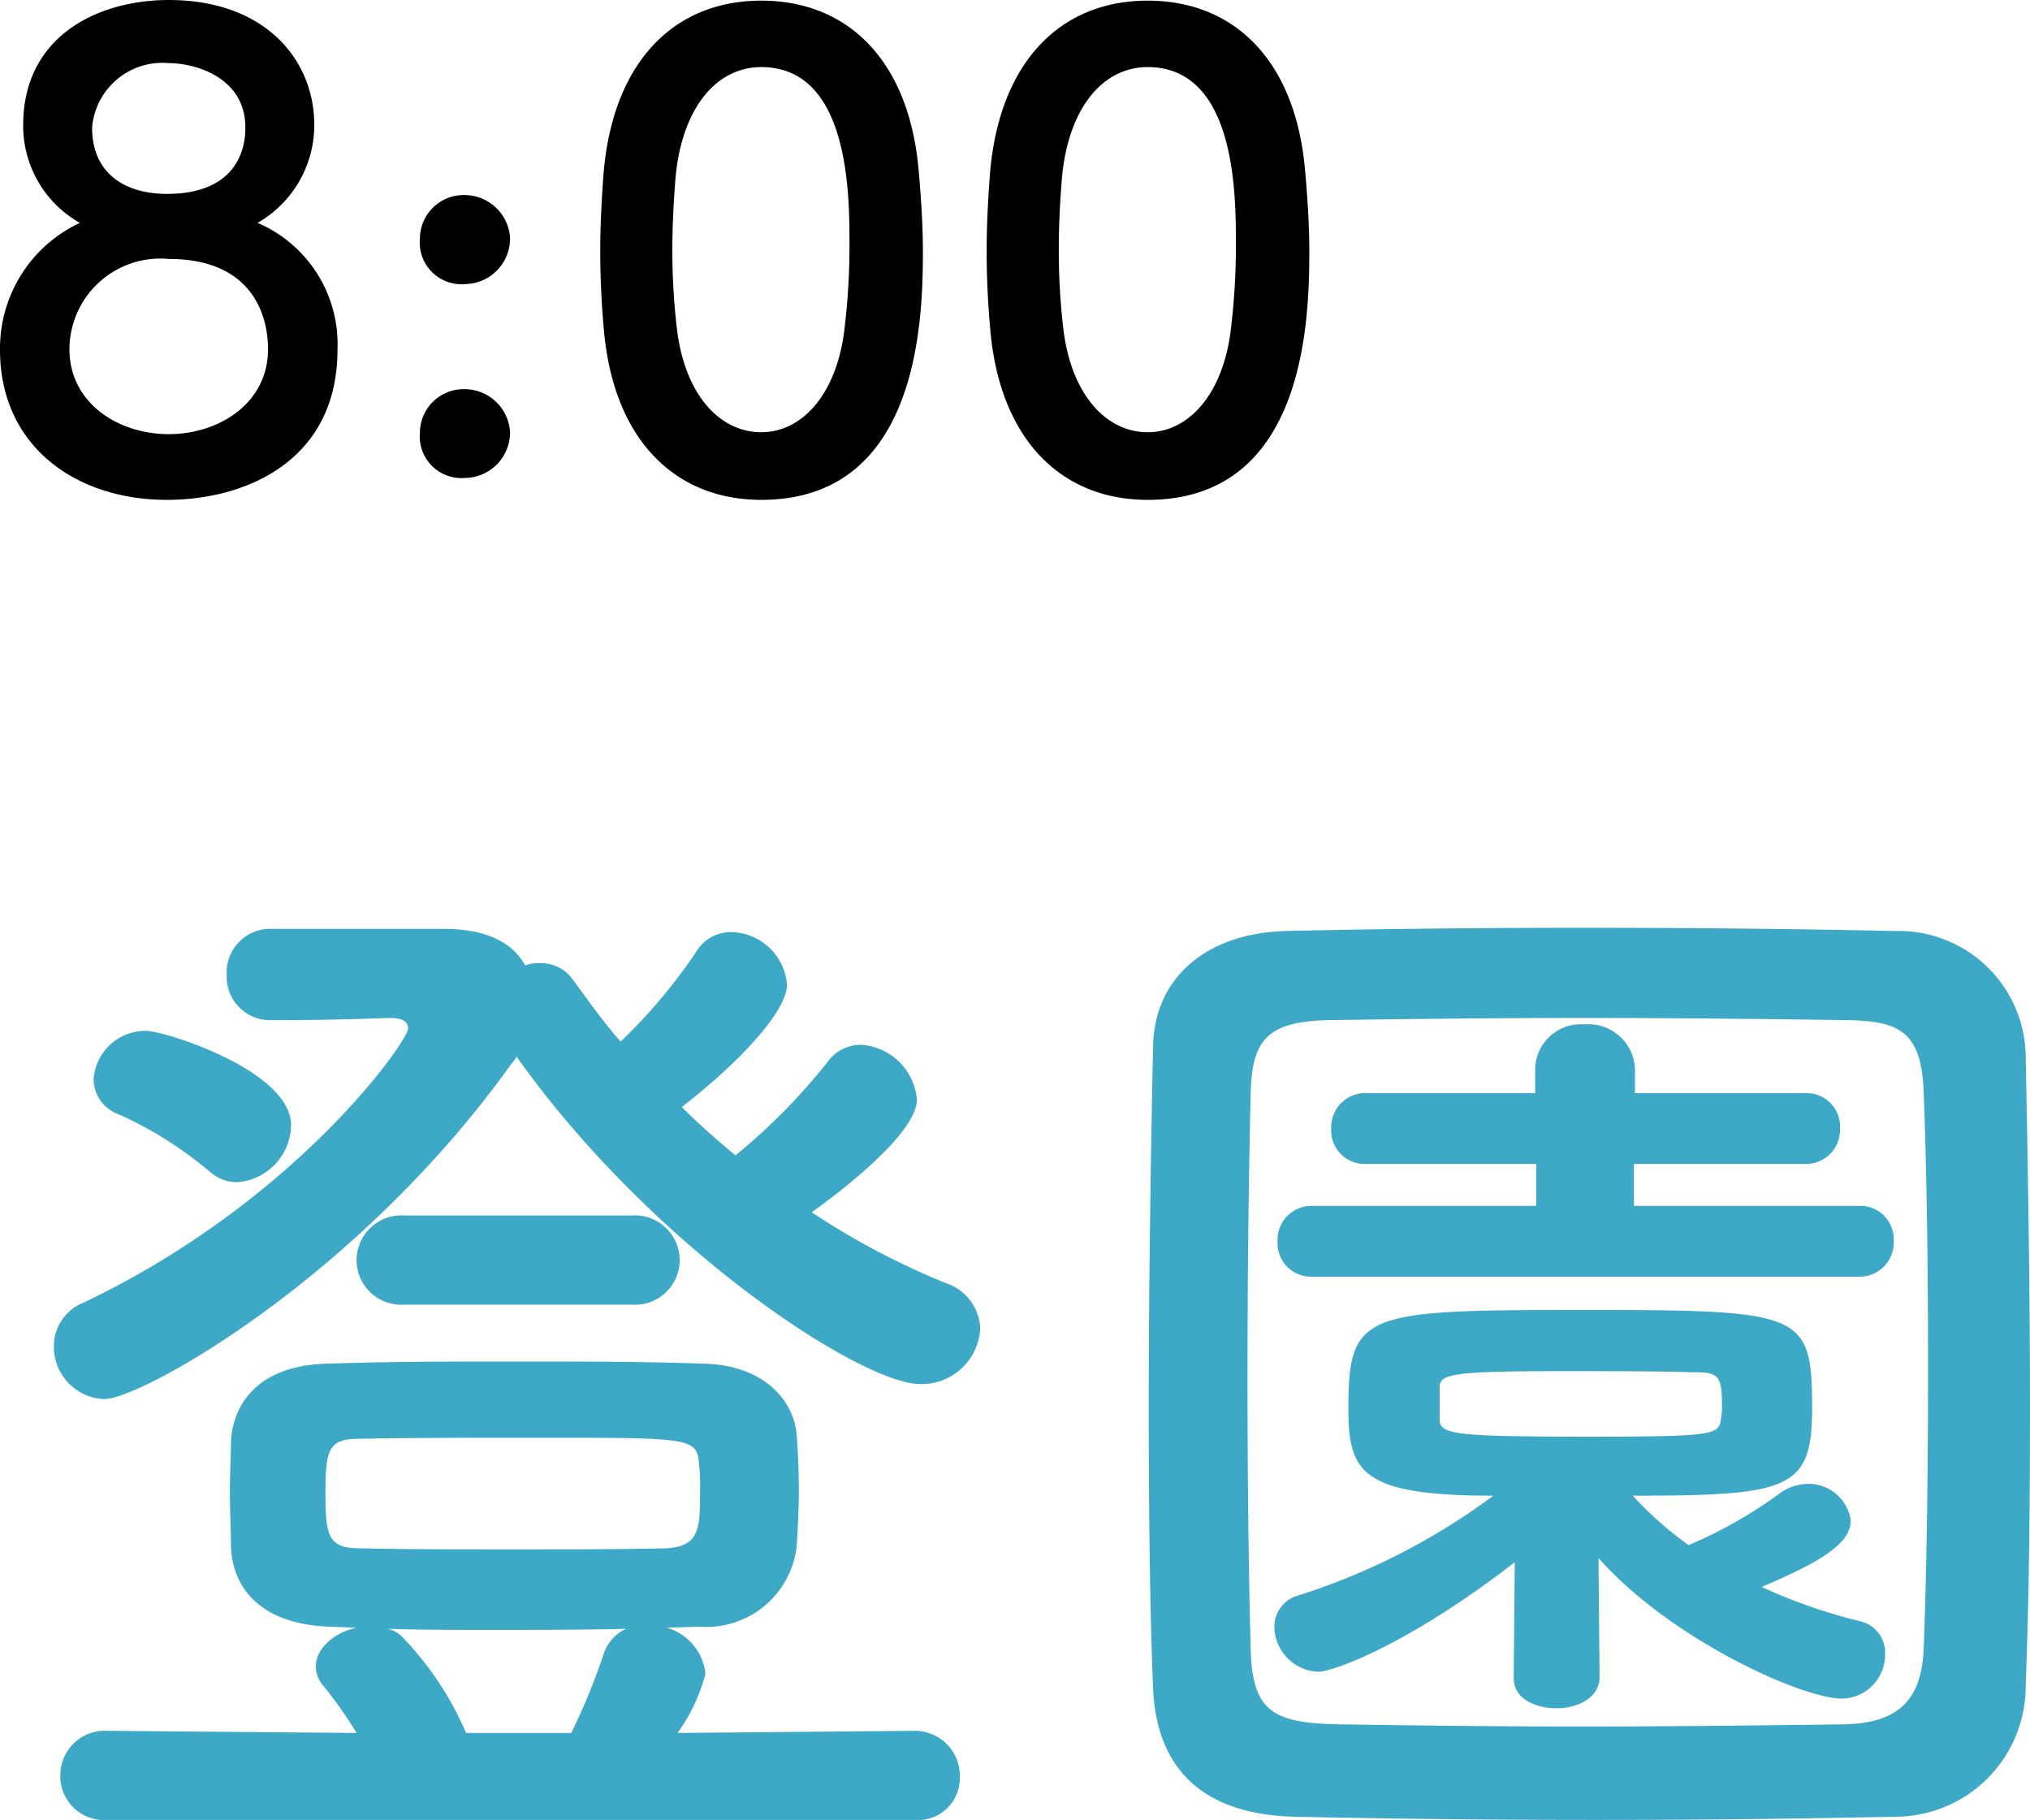
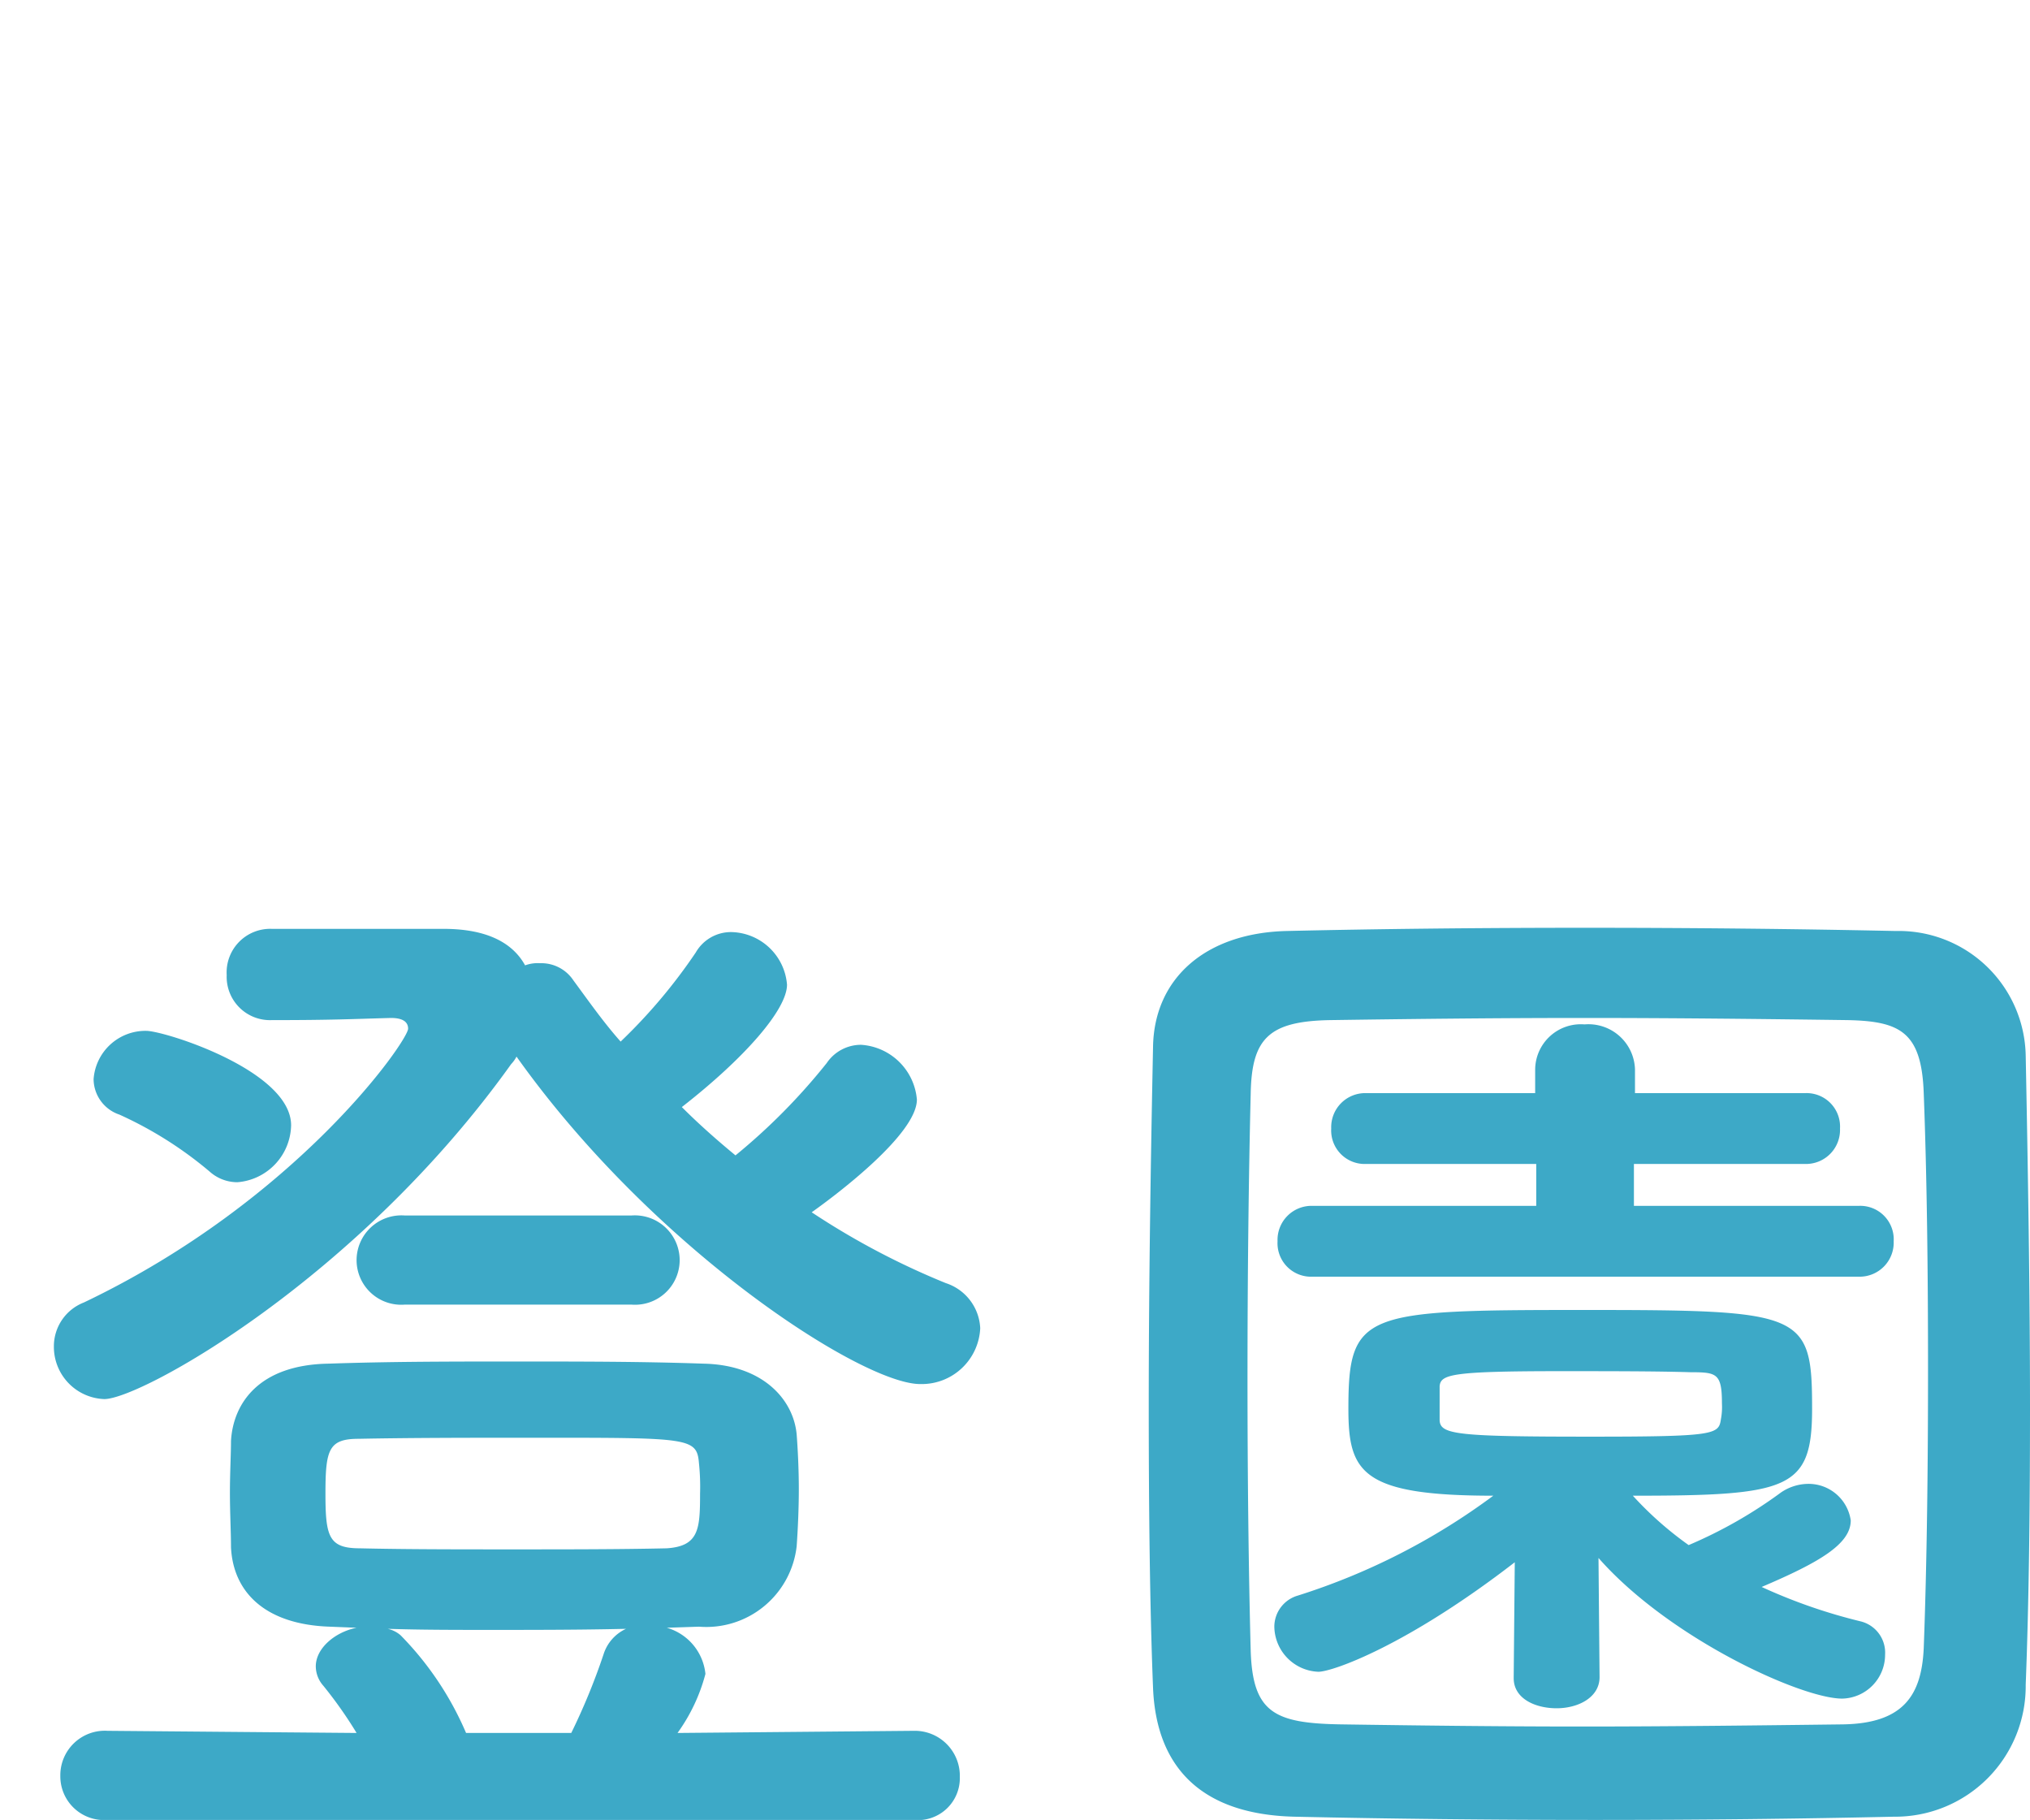
<svg xmlns="http://www.w3.org/2000/svg" width="75.648" height="67.808" viewBox="0 0 75.648 67.808">
  <g transform="translate(-920.912 -6717.832)">
-     <path d="M10.512-9.864a4.207,4.207,0,0,0,2.112-3.648c0-2.424-1.824-4.656-5.424-4.656-2.64,0-5.424,1.344-5.424,4.656A4.148,4.148,0,0,0,3.888-9.864,5.163,5.163,0,0,0,.912-5.136c0,3.6,2.832,5.592,6.216,5.592,3.024,0,6.36-1.512,6.36-5.592A4.917,4.917,0,0,0,10.512-9.864Zm-.456-3.552c0,.5-.1,2.472-2.928,2.472-1.536,0-2.784-.744-2.784-2.472a2.628,2.628,0,0,1,2.856-2.4C8.184-15.816,10.056-15.288,10.056-13.416ZM10.9-5.16c0,2.016-1.824,3.168-3.7,3.168S3.5-3.144,3.5-5.16A3.388,3.388,0,0,1,7.2-8.52C10.416-8.52,10.9-6.288,10.9-5.16ZM18.24-7.584a1.7,1.7,0,0,0,1.68-1.7A1.7,1.7,0,0,0,18.24-10.9a1.629,1.629,0,0,0-1.68,1.632A1.551,1.551,0,0,0,18.24-7.584Zm0,7.224a1.7,1.7,0,0,0,1.68-1.7,1.7,1.7,0,0,0-1.68-1.608A1.629,1.629,0,0,0,16.56-2.04,1.551,1.551,0,0,0,18.24-.36ZM29.28.456c5.808,0,6.024-6.528,6.024-9.24,0-1.032-.072-2.088-.168-3.144-.384-4.008-2.64-6.216-5.856-6.216-3.264,0-5.544,2.3-5.88,6.48-.072.984-.12,1.92-.12,2.832,0,1.008.048,2.016.144,3.048C23.808-1.752,26.088.456,29.28.456Zm0-2.52c-1.56,0-2.856-1.416-3.144-3.864a24.862,24.862,0,0,1-.168-3c0-.864.048-1.752.12-2.64.24-2.568,1.512-4.1,3.192-4.1,3.288,0,3.288,4.752,3.288,6.6a25.6,25.6,0,0,1-.216,3.384C32.016-3.408,30.768-2.064,29.28-2.064ZM43.68.456c5.808,0,6.024-6.528,6.024-9.24,0-1.032-.072-2.088-.168-3.144-.384-4.008-2.64-6.216-5.856-6.216-3.264,0-5.544,2.3-5.88,6.48-.072.984-.12,1.92-.12,2.832,0,1.008.048,2.016.144,3.048C38.208-1.752,40.488.456,43.68.456Zm0-2.52c-1.56,0-2.856-1.416-3.144-3.864a24.862,24.862,0,0,1-.168-3c0-.864.048-1.752.12-2.64.24-2.568,1.512-4.1,3.192-4.1,3.288,0,3.288,4.752,3.288,6.6a25.6,25.6,0,0,1-.216,3.384C46.416-3.408,45.168-2.064,43.68-2.064Z" transform="translate(920 6736)" />
    <path d="M11.04-31.56a1.624,1.624,0,0,0-1.68,1.72,1.614,1.614,0,0,0,1.68,1.68c2.28,0,2.96-.04,4.44-.08.4,0,.64.12.64.4,0,.44-4.12,6.4-12.08,10.2A1.75,1.75,0,0,0,2.92-16,1.947,1.947,0,0,0,4.8-14.04c1.36,0,9.44-4.48,15.16-12.48a1.216,1.216,0,0,0,.2-.28c5.12,7.2,12.88,12.2,15.04,12.2a2.182,2.182,0,0,0,2.24-2.08,1.856,1.856,0,0,0-1.28-1.68,28.385,28.385,0,0,1-5-2.64c.96-.68,3.92-2.92,3.92-4.2A2.232,2.232,0,0,0,33-27.24a1.543,1.543,0,0,0-1.28.68,22.751,22.751,0,0,1-3.4,3.44c-.68-.56-1.36-1.16-2-1.8,2.36-1.84,3.92-3.64,3.92-4.56a2.127,2.127,0,0,0-2.08-1.96,1.512,1.512,0,0,0-1.32.76,20.244,20.244,0,0,1-2.8,3.32c-.64-.72-1.2-1.52-1.76-2.28a1.434,1.434,0,0,0-1.24-.64,1.361,1.361,0,0,0-.56.08c-.44-.8-1.36-1.36-3.04-1.36H11.08Zm13.4,14a1.664,1.664,0,0,0,1.8-1.64,1.671,1.671,0,0,0-1.8-1.68H16a1.671,1.671,0,0,0-1.8,1.68A1.664,1.664,0,0,0,16-17.56ZM9.76-22.12a2.171,2.171,0,0,0,2-2.12c0-2.04-4.72-3.52-5.4-3.52a1.938,1.938,0,0,0-1.96,1.8,1.405,1.405,0,0,0,.96,1.32,14.374,14.374,0,0,1,3.36,2.12A1.55,1.55,0,0,0,9.76-22.12ZM34.96,1.64A1.564,1.564,0,0,0,36.68.04a1.679,1.679,0,0,0-1.72-1.72l-8.8.08A6.639,6.639,0,0,0,27.2-3.8a2,2,0,0,0-1.44-1.72l1.2-.04a3.389,3.389,0,0,0,3.64-3c.04-.56.08-1.36.08-2.12s-.04-1.52-.08-2.04c-.12-1.32-1.28-2.6-3.48-2.64-2.28-.08-4.64-.08-6.96-.08s-4.68,0-7,.08c-2.6.04-3.56,1.48-3.64,2.88,0,.48-.04,1.2-.04,1.92,0,.76.04,1.48.04,2.04C9.6-6.84,10.8-5.64,13.2-5.56l1,.04c-.8.16-1.52.76-1.52,1.44a1.1,1.1,0,0,0,.28.72A15.76,15.76,0,0,1,14.2-1.6L4.92-1.68A1.659,1.659,0,0,0,3.16,0,1.629,1.629,0,0,0,4.92,1.64ZM25.76-8.48c-1.72.04-3.76.04-5.76.04s-4,0-5.68-.04c-1.16,0-1.28-.44-1.28-2.04,0-1.64.12-2.04,1.24-2.04,2-.04,4.4-.04,6.68-.04,5.68,0,5.92,0,6,.96A8.415,8.415,0,0,1,27-10.52C27-9.2,26.96-8.56,25.76-8.48ZM18.28-1.6a11.783,11.783,0,0,0-2.44-3.64,1.09,1.09,0,0,0-.48-.24c1.24.04,2.52.04,3.76.04,1.72,0,3.4,0,5.12-.04a1.564,1.564,0,0,0-.84.96A23.815,23.815,0,0,1,22.2-1.6ZM76.4-3.4c.12-3.04.16-6.6.16-10.28,0-4.44-.08-9.08-.16-13.16a4.732,4.732,0,0,0-4.84-4.64c-3.76-.08-7.68-.12-11.56-.12s-7.68.04-11.16.12c-3,.08-4.92,1.76-4.96,4.32-.08,3.92-.16,8.72-.16,13.36,0,3.8.04,7.52.16,10.52.12,2.96,1.8,4.72,5.28,4.8,3.6.08,7.4.12,11.2.12s7.6-.04,11.12-.12A4.866,4.866,0,0,0,76.4-3.4ZM72.6-4.76c-.08,1.76-.76,2.8-3,2.84-3.24.04-6.56.08-9.72.08-3.2,0-6.24-.04-9-.08-2.48-.04-3.28-.44-3.36-2.72-.08-3-.12-6.56-.12-10.2s.04-7.36.12-10.6c.04-2.04.68-2.68,2.96-2.72,2.8-.04,6.08-.08,9.48-.08,3.36,0,6.8.04,9.8.08,1.96.04,2.76.44,2.84,2.72.12,3.12.16,6.68.16,10.28S72.72-7.96,72.6-4.76ZM70.2-18.6a1.269,1.269,0,0,0,1.28-1.32,1.248,1.248,0,0,0-1.28-1.32H61.8V-22.8h6.4a1.269,1.269,0,0,0,1.28-1.32,1.248,1.248,0,0,0-1.28-1.32H61.84v-.88A1.734,1.734,0,0,0,59.96-28a1.7,1.7,0,0,0-1.84,1.68v.88H51.8a1.269,1.269,0,0,0-1.28,1.32A1.248,1.248,0,0,0,51.8-22.8h6.36v1.56H49.8a1.269,1.269,0,0,0-1.28,1.32A1.248,1.248,0,0,0,49.8-18.6ZM57.32-3.68v.04c0,.76.8,1.12,1.6,1.12s1.6-.4,1.6-1.16l-.04-4.44c2.64,3,7.56,5.24,9.08,5.24a1.635,1.635,0,0,0,1.6-1.64,1.2,1.2,0,0,0-.92-1.24,20.265,20.265,0,0,1-3.68-1.28c2.16-.92,3.32-1.6,3.32-2.48a1.588,1.588,0,0,0-1.64-1.36,1.831,1.831,0,0,0-.96.32A16.982,16.982,0,0,1,63.84-8.6a12.932,12.932,0,0,1-2.08-1.84c5.84,0,6.68-.24,6.68-3.24,0-3.6-.32-3.68-8.56-3.68-8.16,0-8.72.08-8.72,3.68,0,2.36.48,3.24,5.4,3.24a24.656,24.656,0,0,1-7.28,3.72,1.209,1.209,0,0,0-.88,1.16,1.707,1.707,0,0,0,1.64,1.68c.52,0,3.28-.96,7.32-4.08ZM54.56-14.52c.04-.44.44-.56,4.52-.56,1.76,0,3.6,0,4.84.04.96,0,1.16.04,1.16,1.16a2.472,2.472,0,0,1-.04.6c-.08.56-.24.64-4.84.64-5.08,0-5.64-.08-5.64-.64Z" transform="translate(920 6784)" fill="#3da9c7" />
  </g>
</svg>